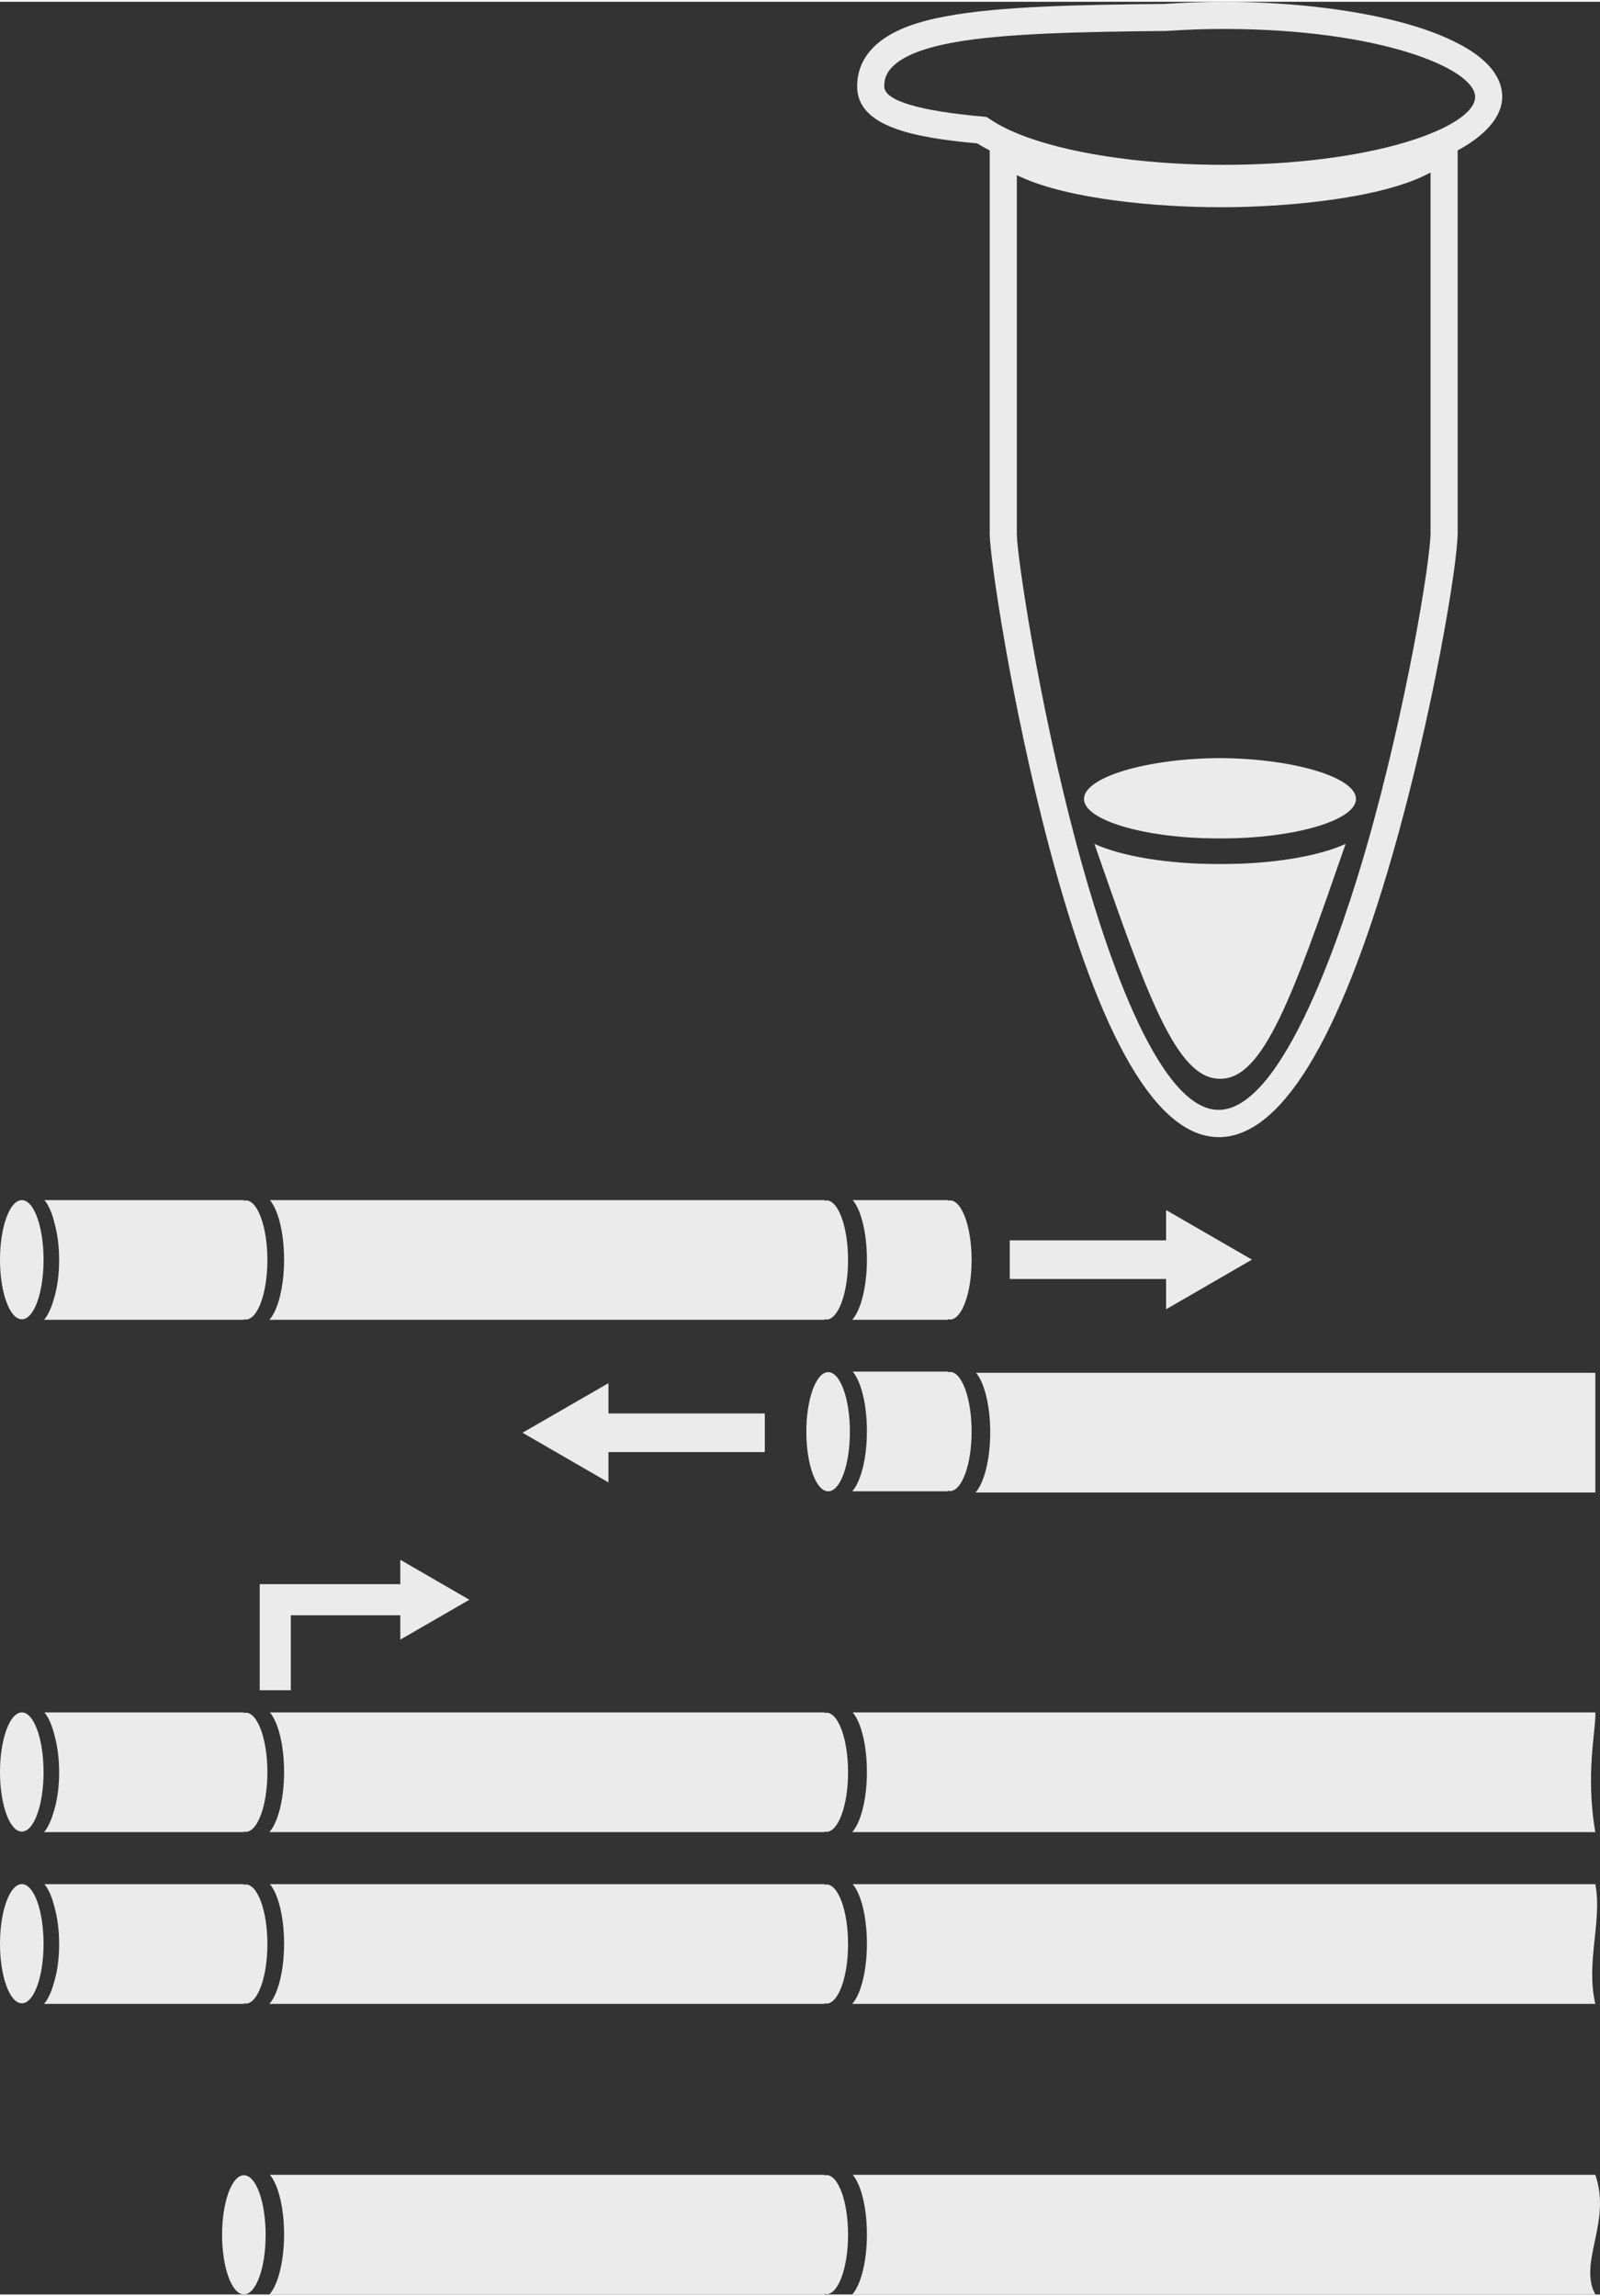
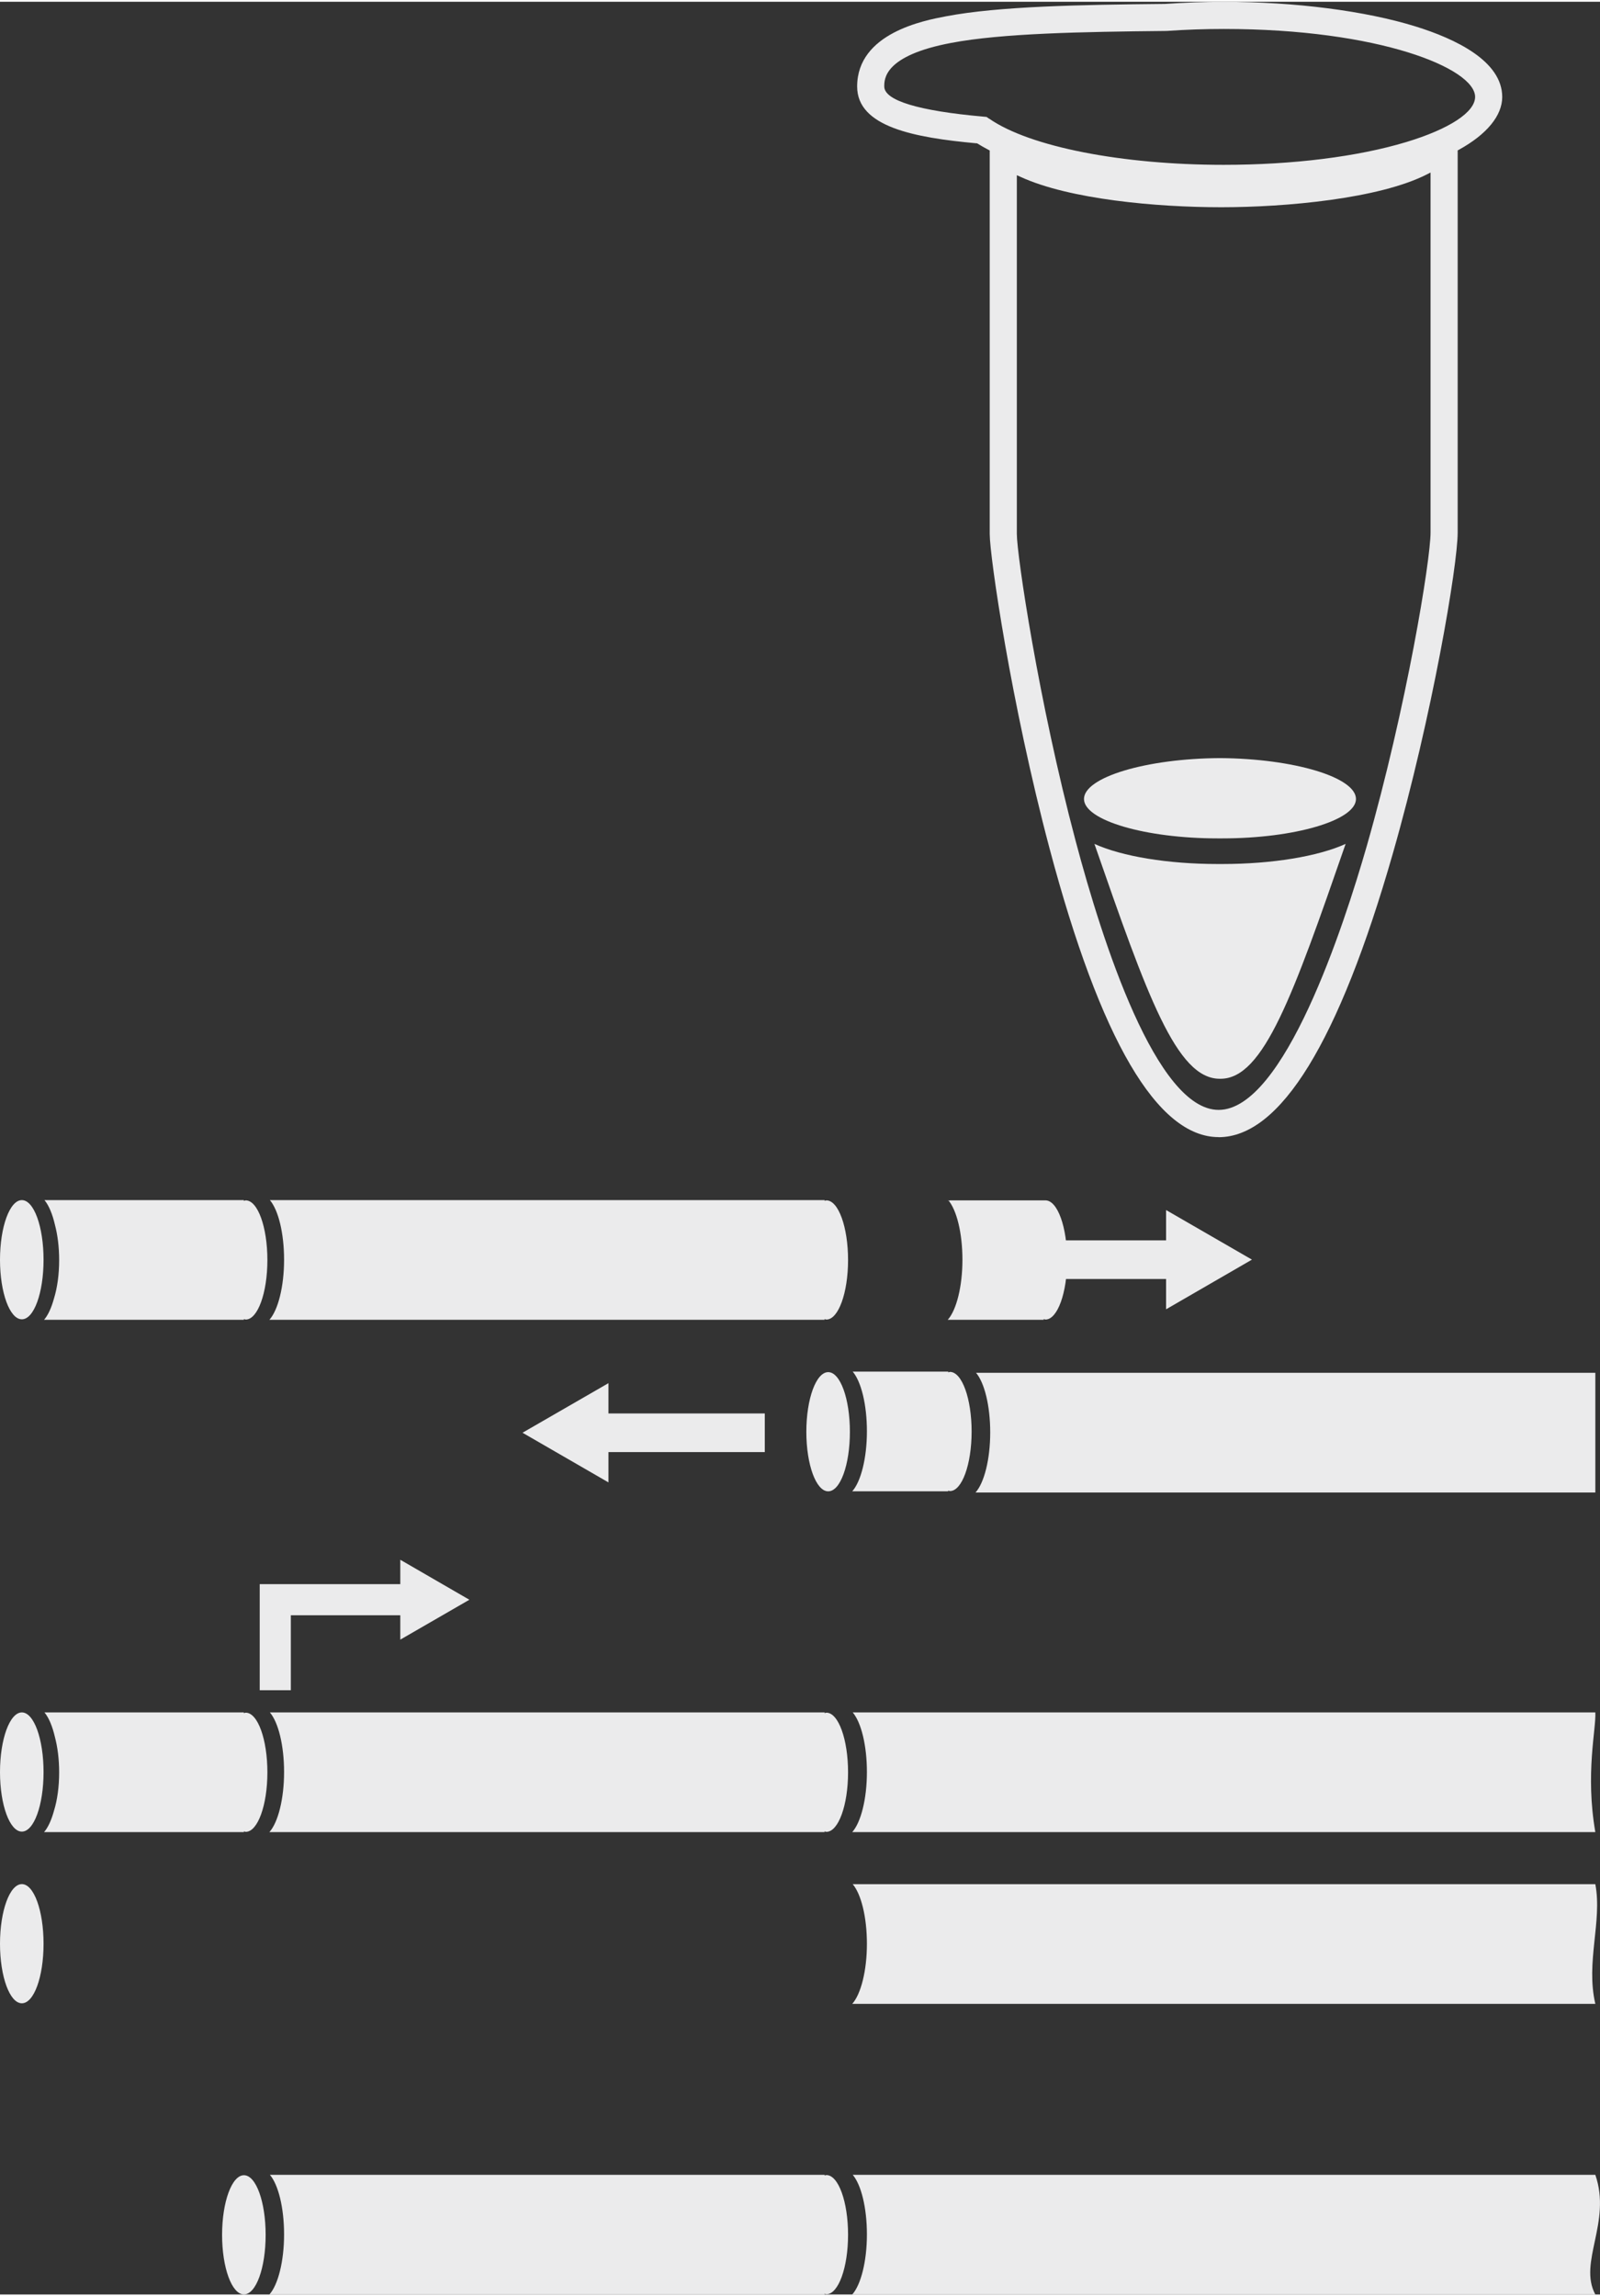
<svg xmlns="http://www.w3.org/2000/svg" id="Layer_1687a99877a96f" data-name="Layer 1" viewBox="0 0 191.78 274.7" aria-hidden="true" width="191px" height="274px">
  <rect x="0" y="0" width="191.78" height="274.7" fill="#333333" stroke="none" />
  <defs>
    <linearGradient class="cerosgradient" data-cerosgradient="true" id="CerosGradient_idec346365c" gradientUnits="userSpaceOnUse" x1="50%" y1="100%" x2="50%" y2="0%">
      <stop offset="0%" stop-color="#d1d1d1" />
      <stop offset="100%" stop-color="#d1d1d1" />
    </linearGradient>
    <linearGradient />
    <style>
      .cls-1-687a99877a96f{
        fill: #ebebec;
        stroke-width: 0px;
      }
    </style>
  </defs>
  <g>
    <path class="cls-1-687a99877a96f" d="m146.07,136.03c-7.35,0-14.17-11.64-20.27-34.59-4.62-17.4-7.17-35.01-7.17-37.67V17.82l-.17-.09c-.52-.27-.92-.51-1.28-.73l-.07-.04h-.08c-7.42-.68-14.29-1.96-14.29-6.8,0-6.41,8.03-7.92,10.67-8.42,6.32-1.2,16-1.38,26.21-1.48,2.37-.16,4.74-.25,7.05-.25,8.59,0,16.99,1.08,23.04,2.96,4.72,1.47,10.35,4.12,10.35,8.44,0,2.23-1.84,4.47-5.17,6.31l-.17.09v45.79c0,3.9-3.03,21.91-7.78,38.48-6.46,22.53-13.48,33.96-20.88,33.96Zm-24.19-72.27c0,2.48,2.58,19.99,7.06,36.83,3.19,12.02,9.66,32.18,17.13,32.18,7.84,0,15.02-22.1,17.75-31.6,4.76-16.61,7.65-34.26,7.65-37.59V20.46l-.47.24c-5.71,2.89-16.83,3.92-24.62,3.92s-18.19-.95-24.04-3.63l-.46-.21v42.99Zm-3.28-49.73c4.85,3.35,15.87,5.51,28.07,5.51,8.28,0,16.06-.97,21.89-2.73,5.16-1.56,8.25-3.58,8.25-5.41,0-3.4-11.46-8.14-30.13-8.14-2.25,0-4.56.08-6.88.24h-.1c-10.07.1-19.63.28-25.68,1.43-8.03,1.51-8.03,4.31-8.03,5.22,0,1.68,4.09,2.92,11.83,3.61l.43.04.35.24Z" />
    <path class="cls-1-687a99877a96f" d="m146.2,129.04c-5.19,0-8.71-9.99-15.02-28.14,3.3,1.5,8.82,2.41,14.76,2.41h.59c5.94,0,11.46-.91,14.76-2.41-6.3,18.15-9.83,28.14-14.99,28.14h-.1Z" />
    <path class="cls-1-687a99877a96f" d="m145.96,100.24c-8.67,0-16.01-2.16-16.03-4.71-.02-2.61,7.45-4.86,16.3-4.91,8.85.06,16.32,2.3,16.3,4.91-.02,2.55-7.36,4.71-16.03,4.71h-.55Z" />
  </g>
  <g>
    <g>
      <path class="cls-1-687a99877a96f" d="m0,150.73c0-3.95,1.17-7.15,2.62-7.15s2.6,3.19,2.6,7.15-1.15,7.13-2.6,7.13-2.62-3.19-2.62-7.13Z" />
      <path class="cls-1-687a99877a96f" d="m96.65,171.34c0-3.95,1.17-7.15,2.62-7.15s2.6,3.19,2.6,7.15-1.15,7.13-2.6,7.13-2.62-3.19-2.62-7.13Z" />
      <path class="cls-1-687a99877a96f" d="m29.44,143.61c-.07,0-.14.04-.21.06v-.09H5.33c.52.62.96,1.67,1.26,2.98.31,1.17.5,2.62.5,4.2,0,1.75-.23,3.34-.61,4.57-.31,1.14-.72,2.04-1.2,2.59h23.96v-.09c.07.02.14.06.21.06,1.44,0,2.6-3.19,2.6-7.13s-1.15-7.15-2.6-7.15Z" />
      <path class="cls-1-687a99877a96f" d="m99.06,143.61c-.07,0-.14.04-.21.06v-.09H32.35c1.01,1.19,1.7,3.94,1.7,7.15s-.72,6.03-1.76,7.19h66.55v-.09c.07.02.14.06.21.06,1.44,0,2.6-3.19,2.6-7.13s-1.15-7.15-2.6-7.15Z" />
-       <path class="cls-1-687a99877a96f" d="m113.87,143.61c-.07,0-.14.04-.21.06v-.09h-11.45c1.01,1.19,1.7,3.94,1.7,7.15s-.72,6.03-1.76,7.19h11.5v-.09c.07.02.14.06.21.06,1.44,0,2.6-3.19,2.6-7.13s-1.15-7.15-2.6-7.15Z" />
+       <path class="cls-1-687a99877a96f" d="m113.87,143.61c-.07,0-.14.04-.21.06v-.09c1.01,1.19,1.7,3.94,1.7,7.15s-.72,6.03-1.76,7.19h11.5v-.09c.07.02.14.06.21.06,1.44,0,2.6-3.19,2.6-7.13s-1.15-7.15-2.6-7.15Z" />
      <path class="cls-1-687a99877a96f" d="m113.87,164.16c-.07,0-.14.04-.21.06v-.09h-11.45c1.01,1.19,1.7,3.94,1.7,7.15s-.72,6.03-1.76,7.19h11.5v-.09c.07.02.14.06.21.06,1.44,0,2.6-3.19,2.6-7.13s-1.15-7.15-2.6-7.15Z" />
      <polygon class="cls-1-687a99877a96f" points="72.93 165.51 62.63 171.45 72.93 177.4 72.93 173.77 91.67 173.77 91.67 169.14 72.93 169.14 72.93 165.51" />
      <polygon class="cls-1-687a99877a96f" points="150.06 150.71 139.77 144.77 139.77 148.4 121.03 148.4 121.03 153.03 139.77 153.03 139.77 156.66 150.06 150.71" />
    </g>
    <g>
      <path class="cls-1-687a99877a96f" d="m0,212.11c0-3.95,1.17-7.15,2.62-7.15s2.6,3.19,2.6,7.15-1.15,7.13-2.6,7.13-2.62-3.19-2.62-7.13Z" />
      <path class="cls-1-687a99877a96f" d="m29.44,204.99c-.07,0-.14.04-.21.06v-.09H5.33c.52.62.96,1.67,1.26,2.98.31,1.17.5,2.62.5,4.2,0,1.75-.23,3.34-.61,4.57-.31,1.14-.72,2.04-1.2,2.59h23.96v-.09c.07.02.14.06.21.06,1.44,0,2.6-3.19,2.6-7.13s-1.15-7.15-2.6-7.15Z" />
      <path class="cls-1-687a99877a96f" d="m99.06,204.99c-.07,0-.14.04-.21.06v-.09H32.35c1.01,1.19,1.7,3.94,1.7,7.15s-.72,6.03-1.76,7.19h66.55v-.09c.07.02.14.06.21.06,1.44,0,2.6-3.19,2.6-7.13s-1.15-7.15-2.6-7.15Z" />
    </g>
    <g>
      <path class="cls-1-687a99877a96f" d="m0,232.68c0-3.95,1.17-7.15,2.62-7.15s2.6,3.19,2.6,7.15-1.15,7.13-2.6,7.13-2.62-3.19-2.62-7.13Z" />
-       <path class="cls-1-687a99877a96f" d="m29.44,225.57c-.07,0-.14.04-.21.06v-.09H5.33c.52.62.96,1.67,1.26,2.98.31,1.17.5,2.62.5,4.2,0,1.75-.23,3.34-.61,4.57-.31,1.14-.72,2.04-1.2,2.59h23.96v-.09c.07.02.14.06.21.06,1.44,0,2.6-3.19,2.6-7.13s-1.15-7.15-2.6-7.15Z" />
-       <path class="cls-1-687a99877a96f" d="m99.06,225.57c-.07,0-.14.04-.21.06v-.09H32.35c1.01,1.19,1.7,3.94,1.7,7.15s-.72,6.03-1.76,7.19h66.55v-.09c.07.02.14.06.21.06,1.44,0,2.6-3.19,2.6-7.13s-1.15-7.15-2.6-7.15Z" />
    </g>
    <g>
      <path class="cls-1-687a99877a96f" d="m26.62,267.56c0-3.95,1.17-7.15,2.62-7.15s2.6,3.19,2.6,7.15-1.15,7.13-2.6,7.13-2.62-3.19-2.62-7.13Z" />
      <path class="cls-1-687a99877a96f" d="m99.06,260.39c-.07,0-.14.04-.21.06v-.09H32.35c1.01,1.19,1.7,3.94,1.7,7.15s-.72,6.03-1.76,7.19h66.55v-.09c.07.02.14.06.21.06,1.44,0,2.6-3.19,2.6-7.13s-1.15-7.15-2.6-7.15Z" />
    </g>
    <polygon class="cls-1-687a99877a96f" points="56.26 191.46 47.98 186.67 47.98 189.59 31.13 189.59 31.13 202.3 34.86 202.3 34.86 193.32 47.98 193.32 47.98 196.24 56.26 191.46" />
    <path class="cls-1-687a99877a96f" d="m191.22,178.61v-14.34h-74.23c1.01,1.19,1.7,3.94,1.7,7.15s-.72,6.03-1.76,7.19h74.28Z" />
    <path class="cls-1-687a99877a96f" d="m191.22,219.3c-1.22-7.04.11-12.33,0-14.34h-89.01c1.01,1.19,1.7,3.94,1.7,7.15s-.72,6.03-1.76,7.19h89.07Z" />
    <path class="cls-1-687a99877a96f" d="m191.22,239.88c-1.17-5.02.85-9.89,0-14.34h-89.01c1.01,1.19,1.7,3.94,1.7,7.15s-.72,6.03-1.76,7.19h89.07Z" />
    <path class="cls-1-687a99877a96f" d="m191.22,274.7c-2.08-3.86,1.97-8.63,0-14.34h-89.01c1.01,1.19,1.7,3.94,1.7,7.15s-.72,6.03-1.76,7.19h89.07Z" />
  </g>
</svg>